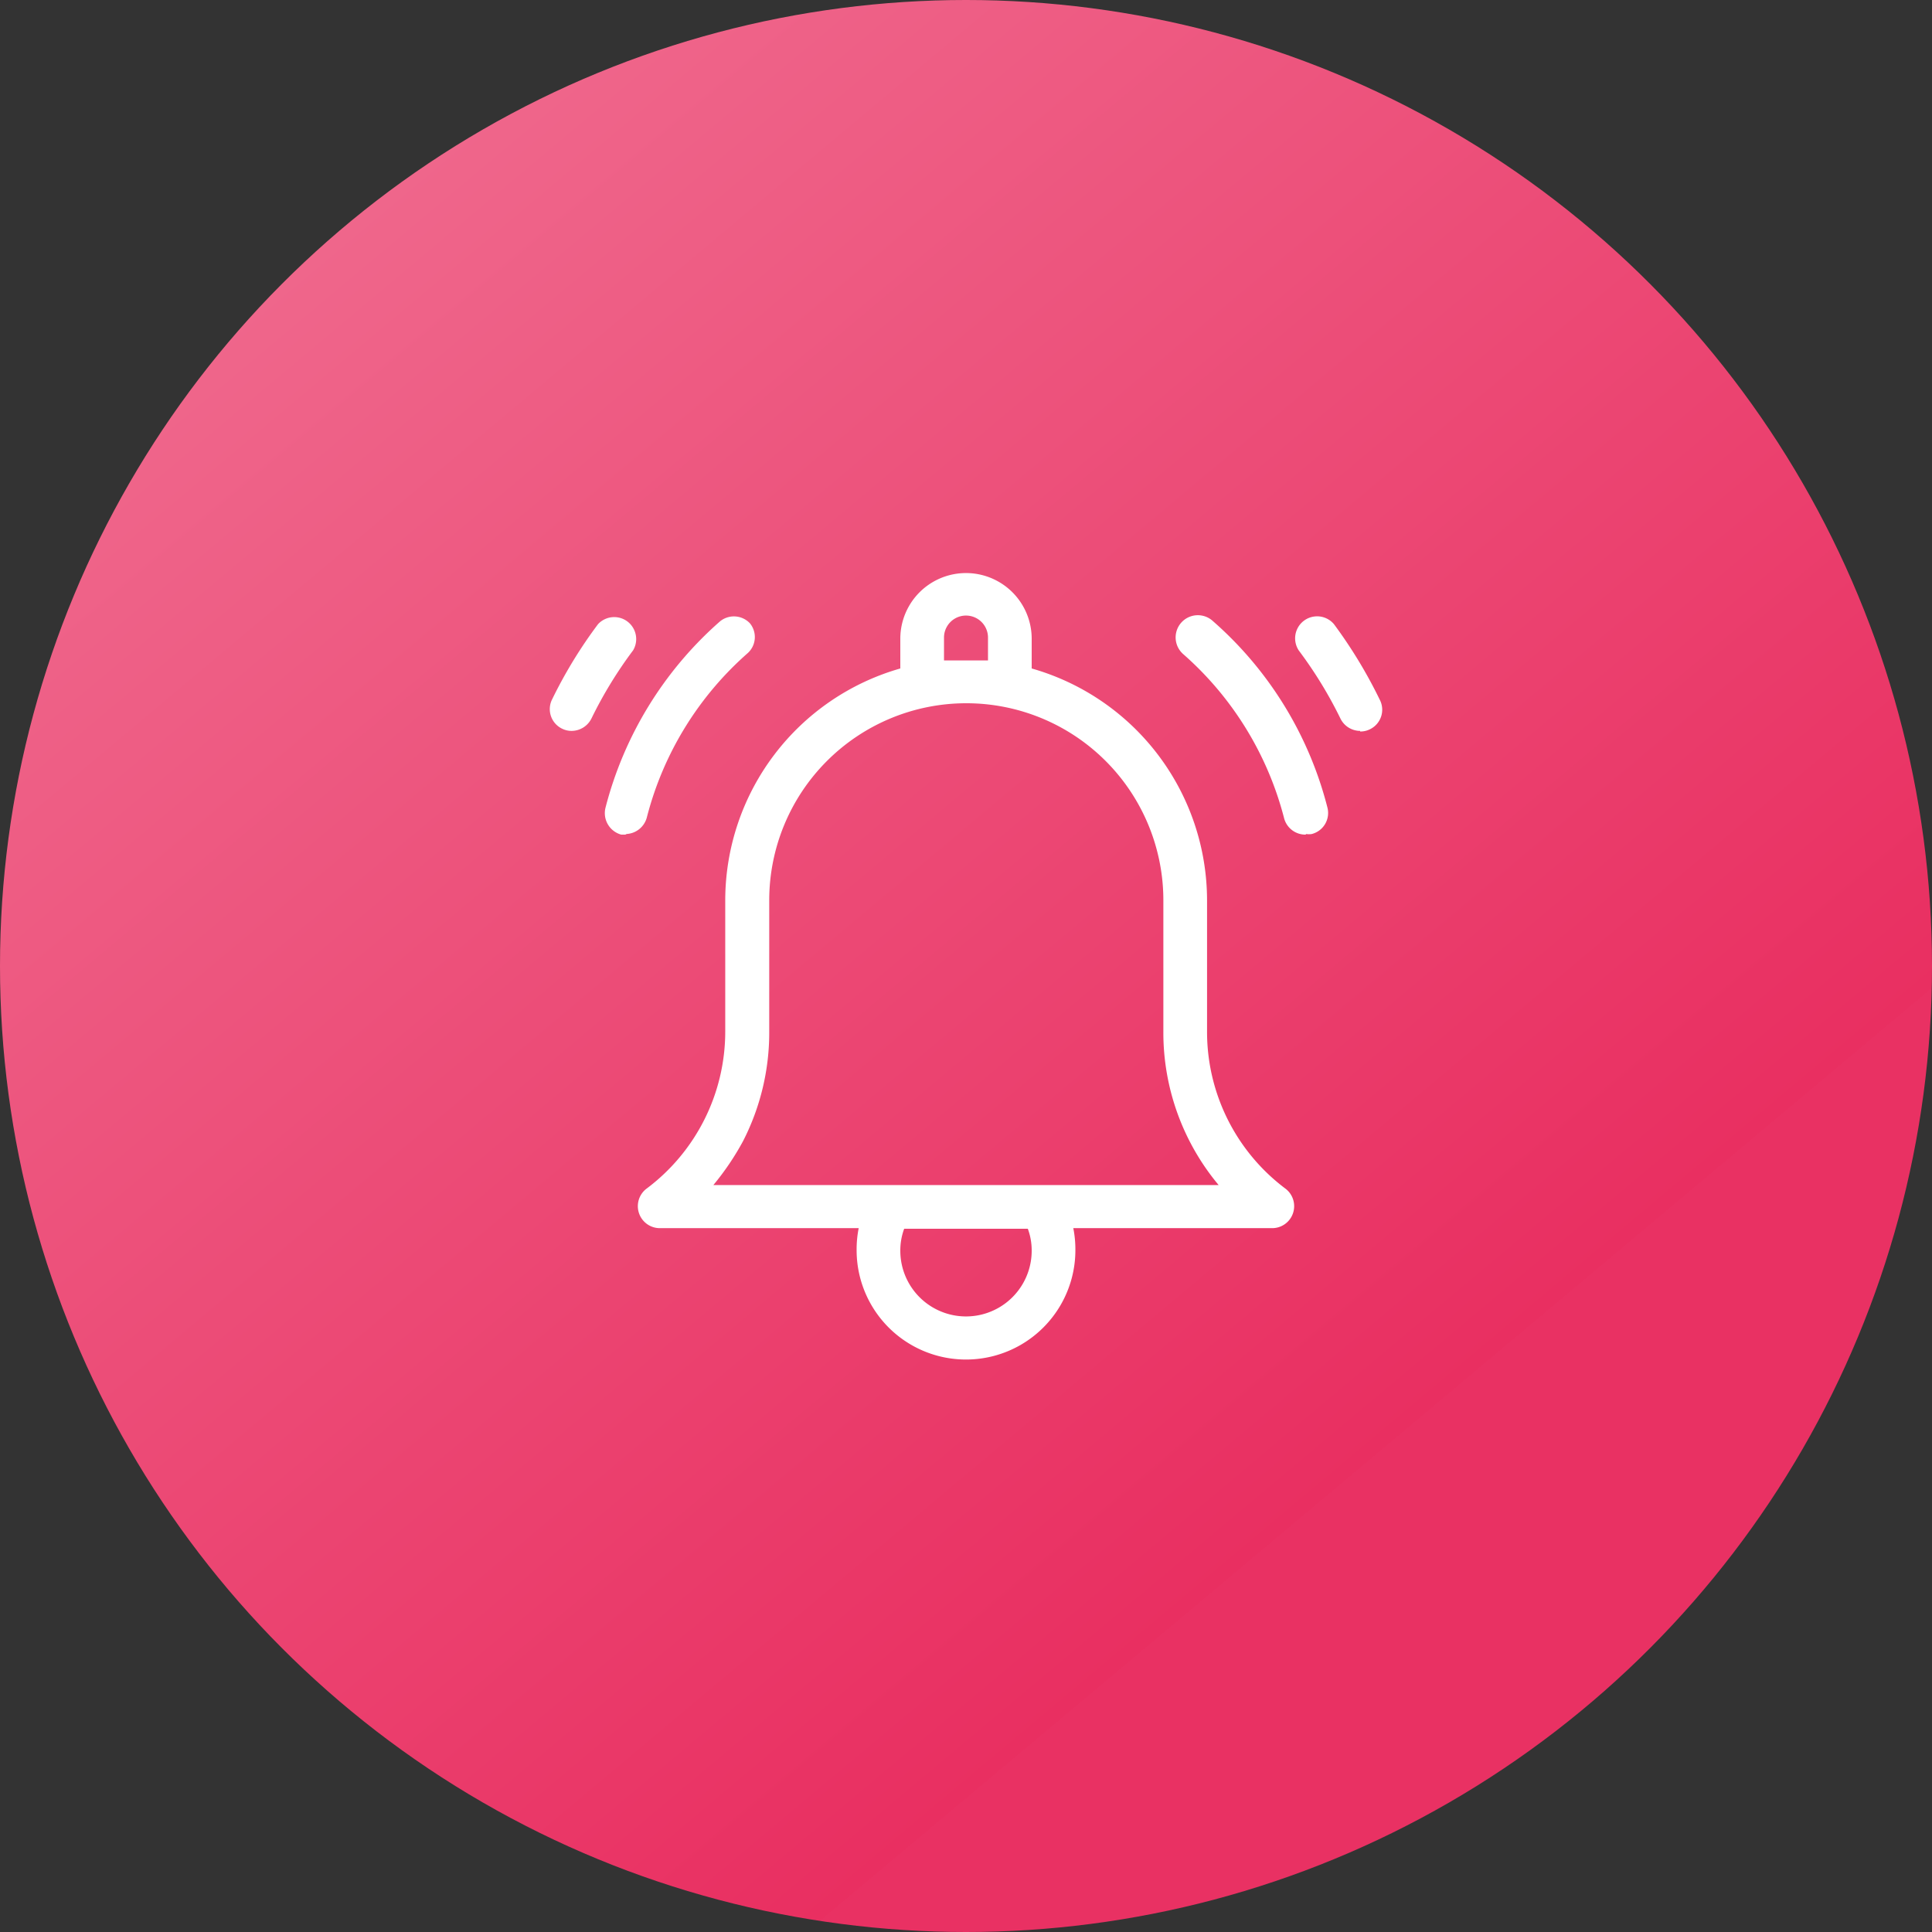
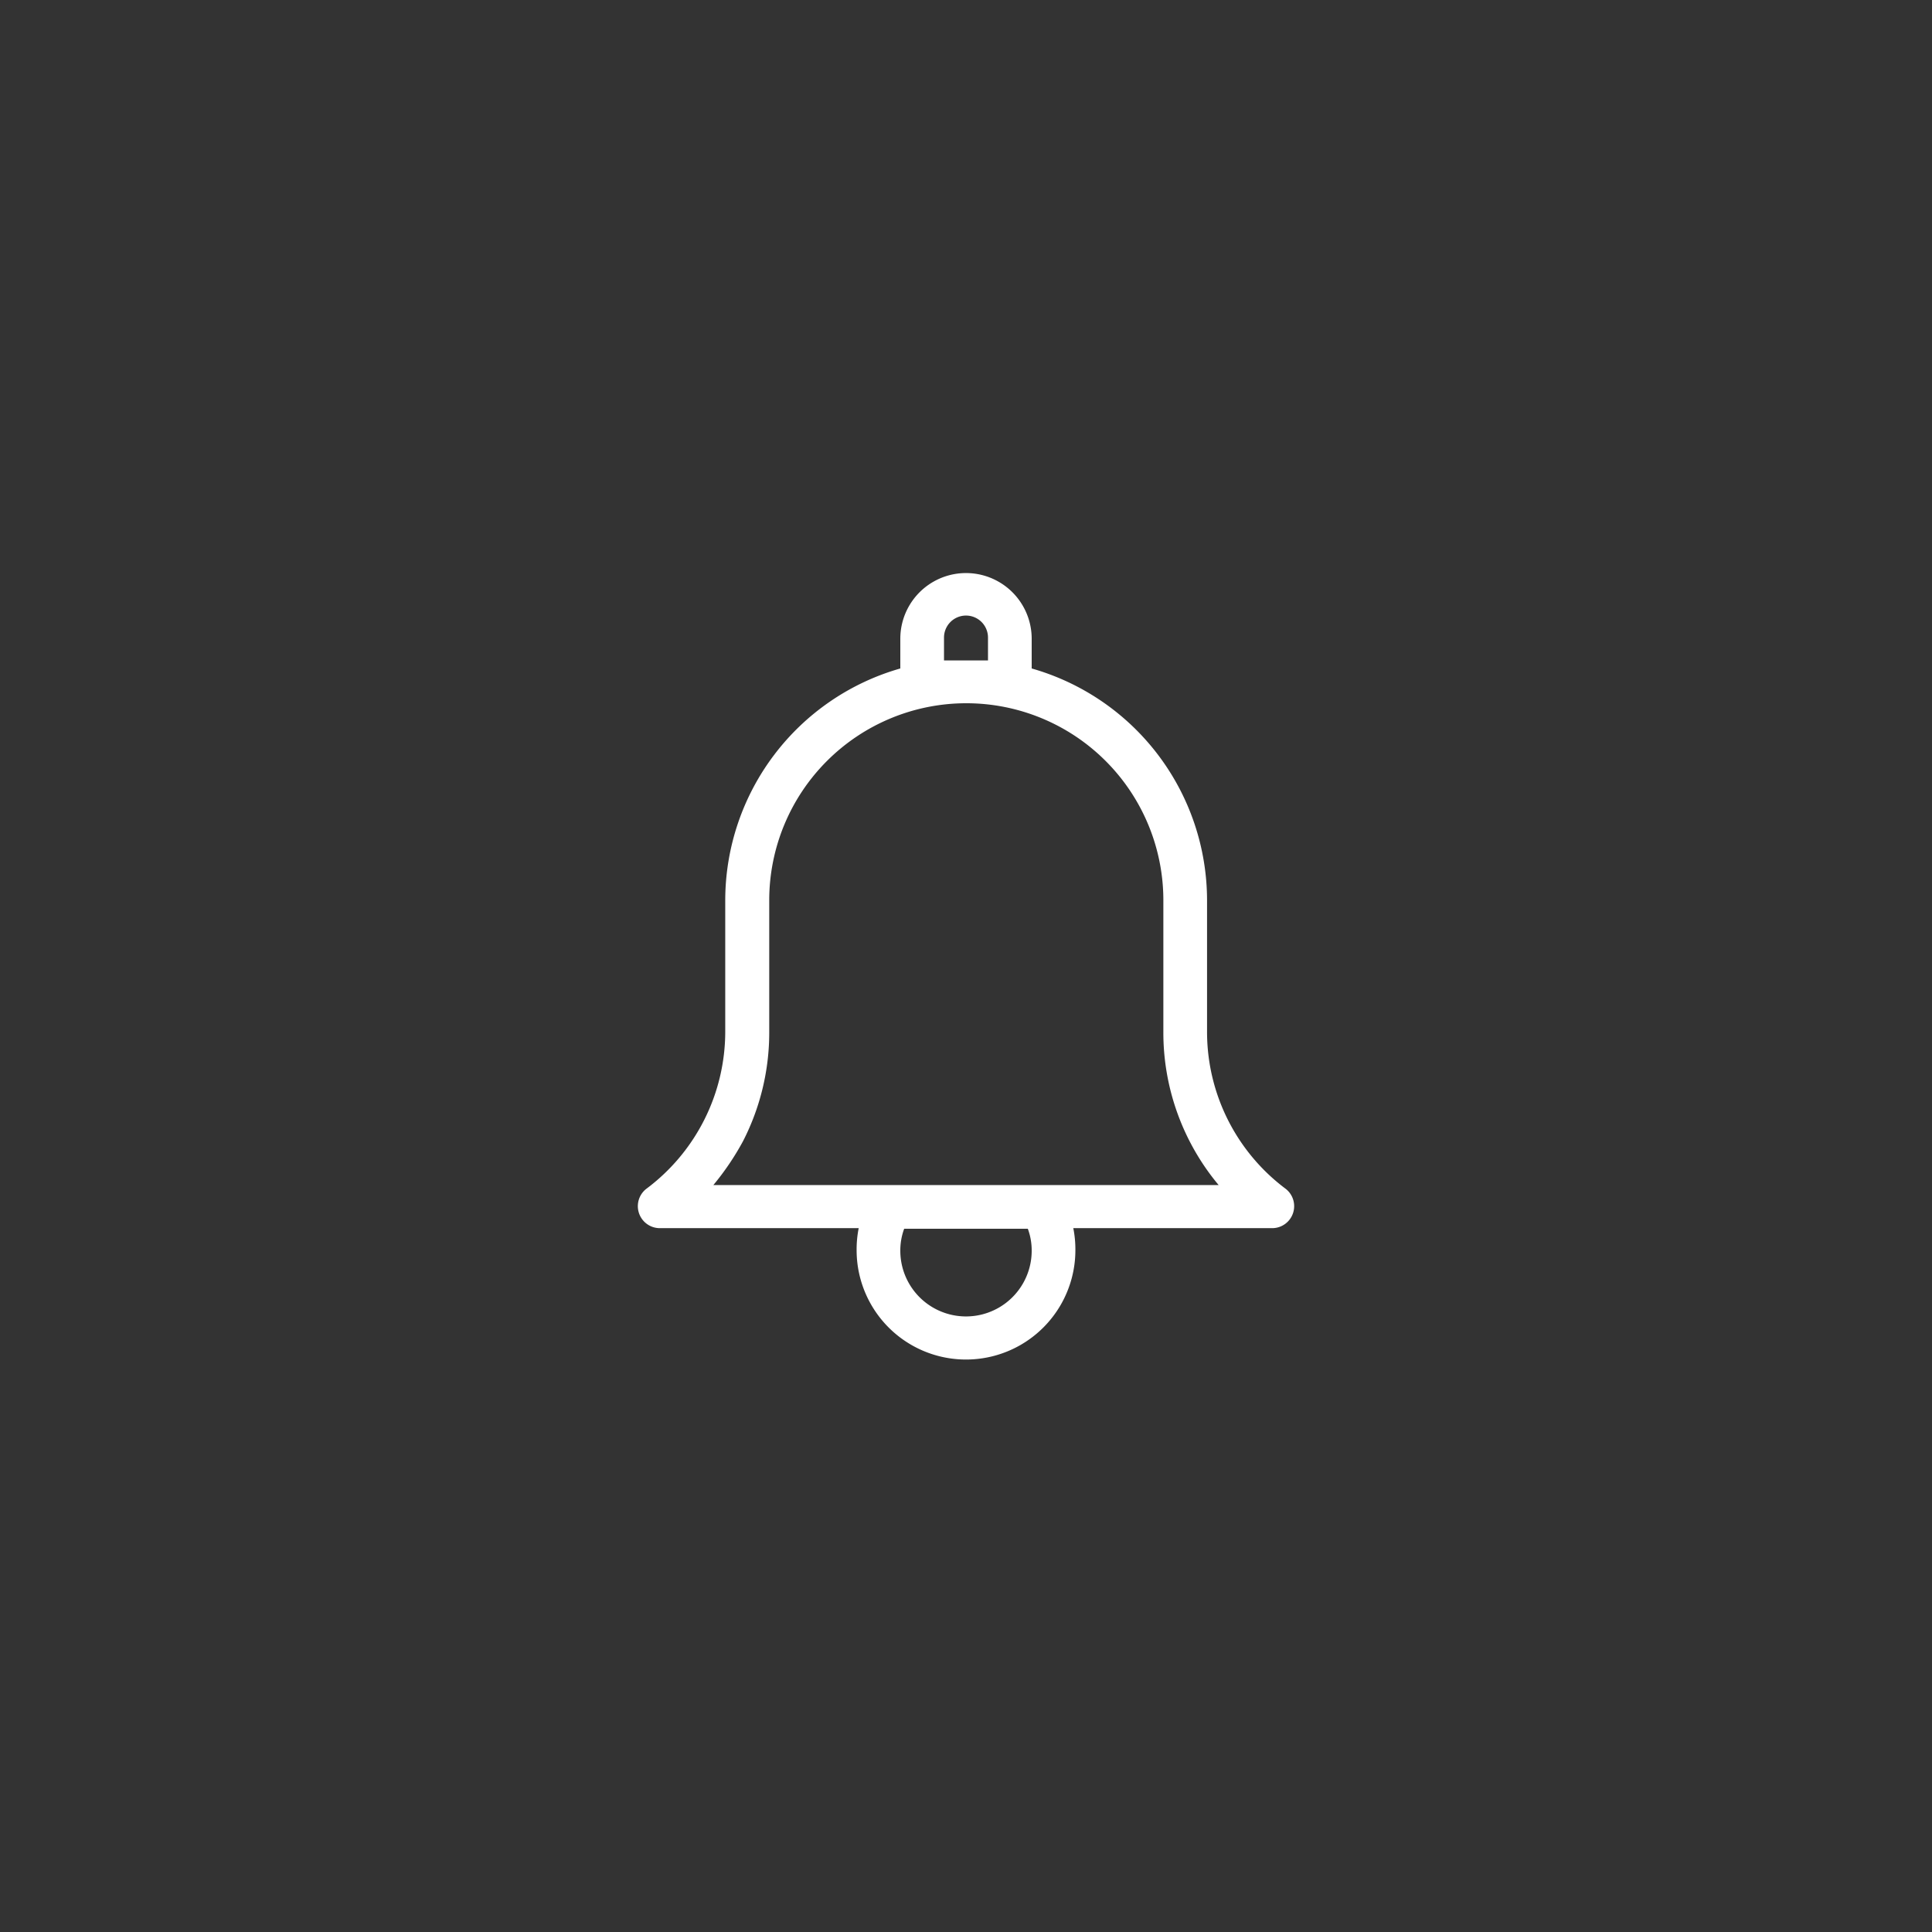
<svg xmlns="http://www.w3.org/2000/svg" viewBox="0 0 65 65">
  <rect x="0" y="0" width="65" height="65" fill="#333333" stroke="none" />
  <defs>
    <style>.cls-1{fill:url(#linear-gradient);}.cls-2{fill:#fff;}</style>
    <linearGradient id="linear-gradient" x1="53.39" y1="170.62" x2="11.61" y2="220.42" gradientTransform="matrix(1, 0, 0, -1, 0, 228.02)" gradientUnits="userSpaceOnUse">
      <stop offset="0.17" stop-color="#e93163" />
      <stop offset="0.17" stop-color="#e92f61" />
      <stop offset="1" stop-color="#ef668b" />
    </linearGradient>
  </defs>
  <title>Asset 20</title>
  <g id="Layer_2" data-name="Layer 2">
    <g id="Layer_1-2" data-name="Layer 1">
-       <circle class="cls-1" cx="32.5" cy="32.5" r="32.5" />
      <path class="cls-2" d="M43.26,40a6.59,6.59,0,0,1-2.65-5.31V30.29a8.12,8.12,0,0,0-5.9-7.8v-1a2.21,2.21,0,0,0-4.42,0v1a8.12,8.12,0,0,0-5.89,7.8v4.42A6.6,6.6,0,0,1,21.74,40a.74.74,0,0,0,.45,1.32h6.7a3.64,3.64,0,0,0-.07.74,3.68,3.68,0,0,0,7.36,0,3.64,3.64,0,0,0-.07-.74h6.7A.74.74,0,0,0,43.26,40ZM31.76,21.45a.74.74,0,1,1,1.48,0v.77c-.25,0-.49,0-.74,0s-.49,0-.74,0Zm2.95,20.63a2.21,2.21,0,0,1-4.42,0,2.1,2.1,0,0,1,.13-.74h4.16A2.1,2.1,0,0,1,34.71,42.08ZM24,39.87a9,9,0,0,0,1-1.48,8,8,0,0,0,.88-3.68V30.29a6.63,6.63,0,0,1,13.26,0v4.42A8,8,0,0,0,41,39.87H24Z" />
-       <path class="cls-2" d="M43.92,28.08a.74.74,0,0,1-.72-.56A11,11,0,0,0,39.8,22a.74.74,0,1,1,1-1.11,12.41,12.41,0,0,1,3.86,6.28.73.73,0,0,1-.53.89.57.57,0,0,1-.18,0Z" />
-       <path class="cls-2" d="M45.76,24.59a.74.74,0,0,1-.66-.41,14.18,14.18,0,0,0-1.4-2.29A.74.74,0,0,1,44.88,21a16.06,16.06,0,0,1,1.54,2.54.73.73,0,0,1-.34,1,.71.71,0,0,1-.32.07Z" />
-       <path class="cls-2" d="M21.08,28.08l-.18,0a.75.75,0,0,1-.53-.9,12.47,12.47,0,0,1,3.86-6.28.74.74,0,0,1,1,.07.73.73,0,0,1-.07,1,11,11,0,0,0-3.4,5.54.75.75,0,0,1-.72.55Z" />
-       <path class="cls-2" d="M19.24,24.59a.71.71,0,0,1-.32-.07.73.73,0,0,1-.34-1A15.53,15.53,0,0,1,20.12,21a.74.74,0,0,1,1.18.88,14.18,14.18,0,0,0-1.4,2.29.75.75,0,0,1-.66.42Z" />
    </g>
  </g>
</svg>